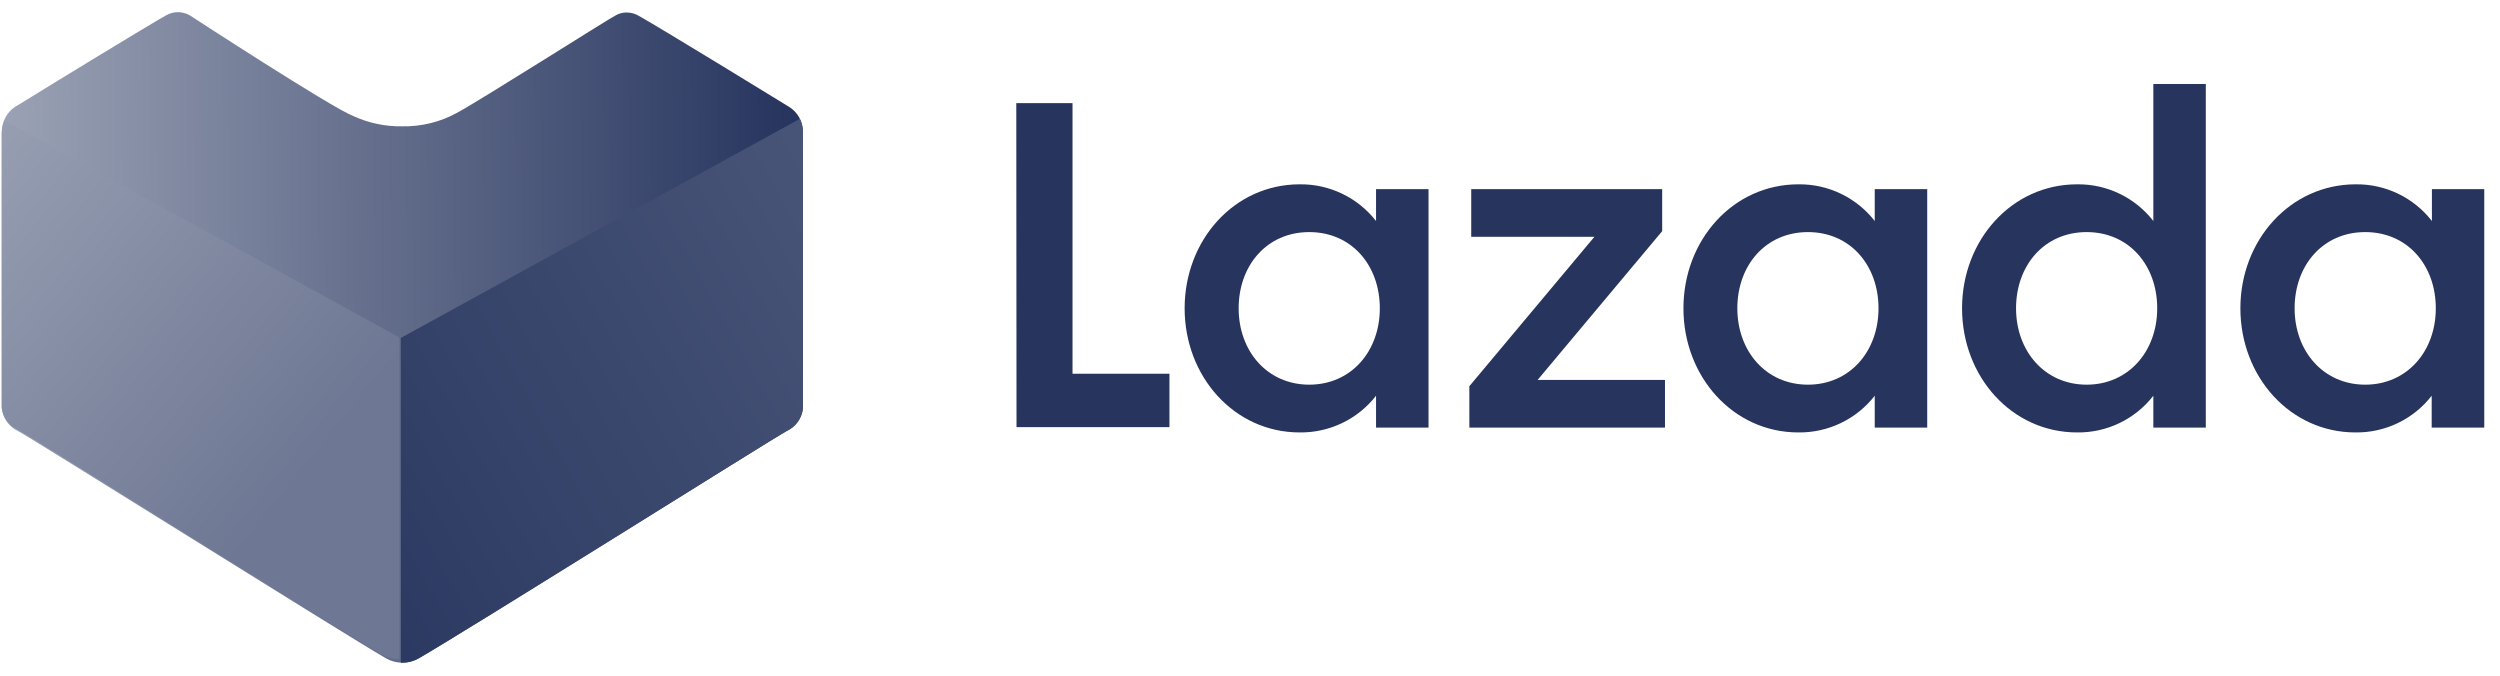
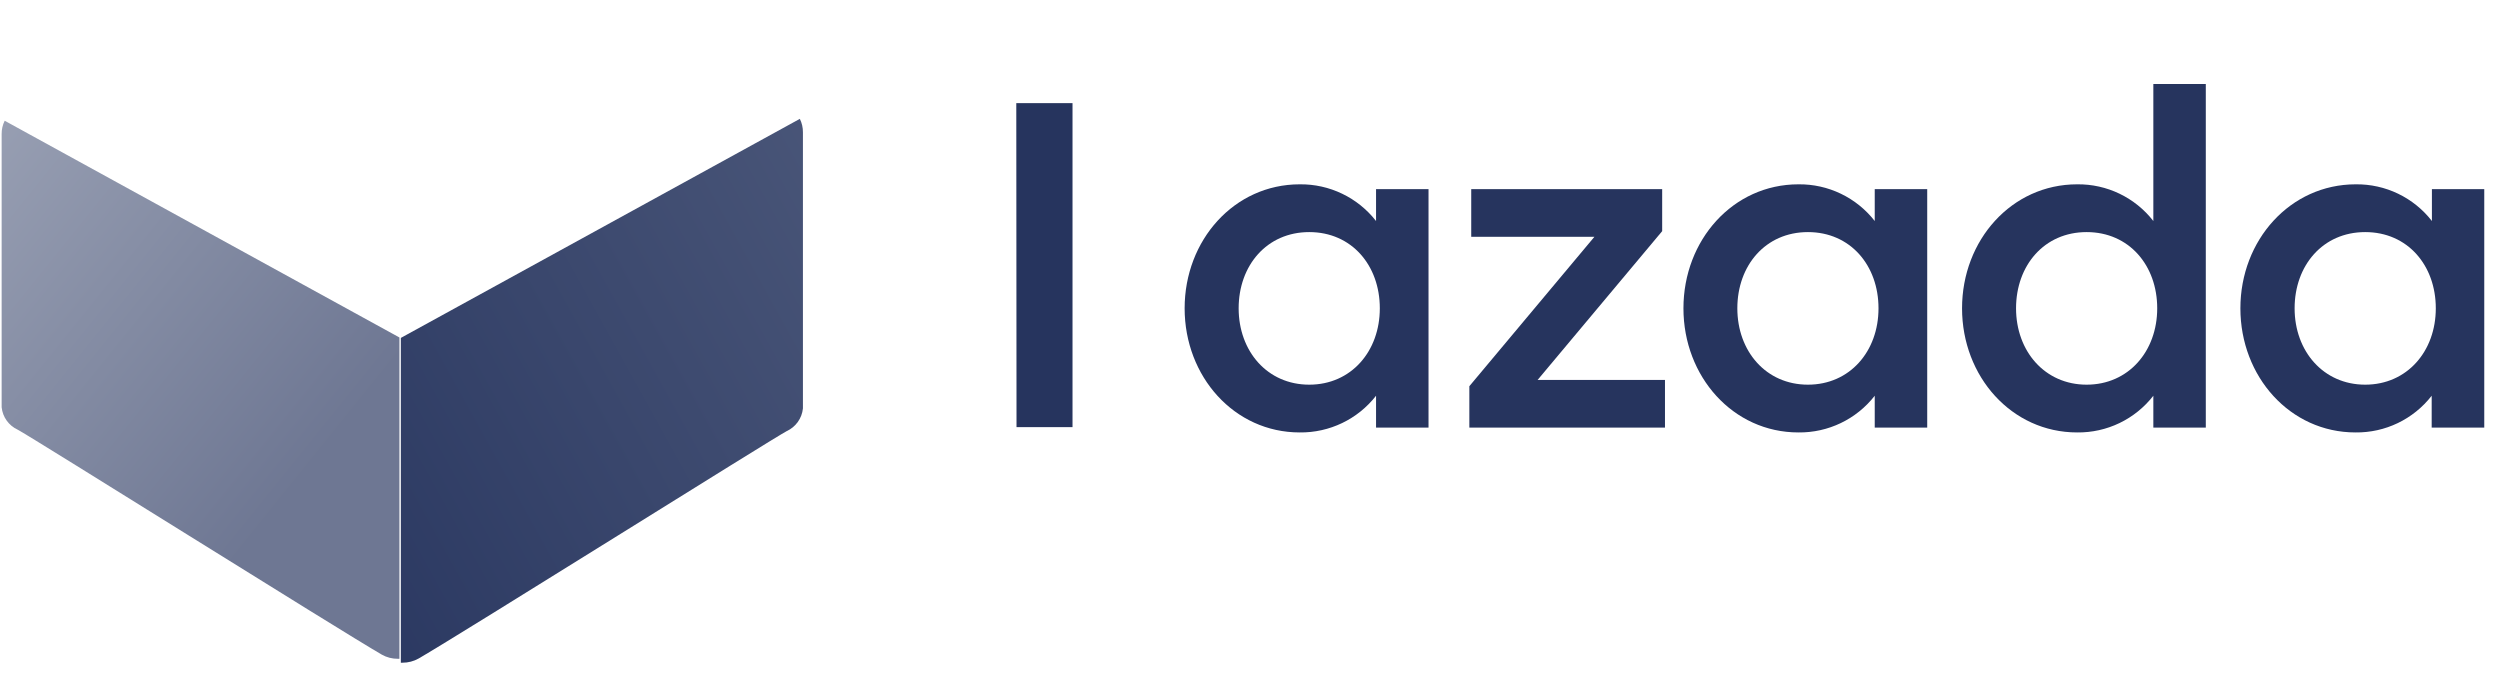
<svg xmlns="http://www.w3.org/2000/svg" width="122" height="33" viewBox="0 0 122 33" fill="none">
  <g clip-path="url(#clip0_789_147091)">
-     <path d="M49.595 5.034H52.339V18.238H57.069V20.845H49.606L49.595 5.034Z" fill="#26345E" />
+     <path d="M49.595 5.034H52.339V18.238V20.845H49.606L49.595 5.034Z" fill="#26345E" />
    <path d="M63.425 8.995C64.879 8.977 66.257 9.64 67.151 10.786V9.231H69.712V20.868H67.151V19.312C66.257 20.459 64.879 21.121 63.425 21.103C60.233 21.103 57.81 18.376 57.81 15.046C57.81 11.716 60.233 8.995 63.425 8.995ZM63.891 11.326C61.818 11.326 60.446 12.957 60.446 15.046C60.446 17.136 61.841 18.772 63.891 18.772C65.94 18.772 67.335 17.142 67.335 15.046C67.335 12.951 65.963 11.326 63.891 11.326Z" fill="#26345E" />
    <path d="M71.704 18.847L77.807 11.556H71.796V9.23H81.114V11.28L75.034 18.542H81.251V20.867H71.704V18.847Z" fill="#26345E" />
    <path d="M87.762 8.995C89.215 8.977 90.594 9.64 91.487 10.786V9.231H94.048V20.868H91.487V19.312C90.594 20.459 89.215 21.121 87.762 21.103C84.57 21.103 82.152 18.376 82.152 15.046C82.152 11.716 84.57 8.995 87.762 8.995ZM88.227 11.326C86.154 11.326 84.782 12.957 84.782 15.046C84.782 17.136 86.177 18.772 88.227 18.772C90.276 18.772 91.671 17.142 91.671 15.046C91.671 12.951 90.299 11.326 88.227 11.326Z" fill="#26345E" />
    <path d="M101.363 8.995C102.815 8.976 104.192 9.639 105.083 10.786V4.098H107.643V20.867H105.083V19.312C104.192 20.459 102.815 21.122 101.363 21.103C98.171 21.103 95.748 18.376 95.748 15.046C95.748 11.716 98.171 8.995 101.363 8.995ZM101.828 11.326C99.755 11.326 98.383 12.956 98.383 15.046C98.383 17.136 99.784 18.772 101.828 18.772C103.872 18.772 105.272 17.142 105.272 15.046C105.272 12.951 103.9 11.326 101.828 11.326Z" fill="#26345E" />
    <path d="M114.957 8.995C116.409 8.976 117.787 9.639 118.677 10.786V9.23H121.232V20.867H118.666V19.312C117.775 20.459 116.398 21.122 114.946 21.103C111.754 21.103 109.331 18.376 109.331 15.046C109.331 11.716 111.765 8.995 114.957 8.995ZM115.422 11.326C113.35 11.326 111.977 12.956 111.977 15.046C111.977 17.136 113.378 18.772 115.422 18.772C117.466 18.772 118.867 17.142 118.867 15.046C118.867 12.951 117.495 11.326 115.422 11.326Z" fill="#26345E" />
-     <path d="M19.639 32.34C19.362 32.341 19.088 32.27 18.847 32.133C16.779 30.937 1.46 21.332 0.882 21.039C0.441 20.833 0.141 20.413 0.089 19.929V6.458C0.078 5.955 0.326 5.481 0.747 5.205L0.858 5.142C2.34 4.223 7.301 1.196 8.085 0.76C8.265 0.653 8.47 0.595 8.68 0.593C8.876 0.595 9.069 0.644 9.242 0.736C9.242 0.736 16.184 5.261 17.246 5.665C17.991 6.007 18.804 6.178 19.624 6.164C20.553 6.184 21.471 5.96 22.286 5.514C23.324 4.968 29.957 0.76 30.029 0.76C30.196 0.659 30.388 0.607 30.583 0.609C30.793 0.61 30.998 0.668 31.178 0.776C32.081 1.275 38.231 5.039 38.492 5.205C38.925 5.466 39.187 5.937 39.182 6.442V19.914C39.133 20.398 38.831 20.82 38.389 21.023C37.811 21.34 22.54 30.945 20.432 32.118C20.192 32.26 19.919 32.337 19.639 32.34Z" fill="url(#paint0_linear_789_147091)" />
    <path d="M19.561 32.34L19.641 32.34C19.918 32.341 20.192 32.27 20.433 32.133C22.502 30.937 37.812 21.332 38.391 21.039C38.833 20.836 39.135 20.414 39.183 19.93V6.458C39.185 6.229 39.134 6.004 39.032 5.8L19.561 16.49V32.34Z" fill="url(#paint1_linear_789_147091)" />
    <path d="M19.492 32.149L19.414 32.149C19.139 32.151 18.869 32.081 18.63 31.945C16.584 30.762 1.436 21.259 0.864 20.969C0.426 20.768 0.128 20.351 0.08 19.872V6.543C0.077 6.317 0.128 6.094 0.229 5.892L19.492 16.469V32.149Z" fill="url(#paint2_linear_789_147091)" />
  </g>
  <defs>
    <linearGradient id="paint0_linear_789_147091" x1="0.065" y1="0.883" x2="38.798" y2="0.583" gradientUnits="userSpaceOnUse">
      <stop stop-color="#9BA2B5" />
      <stop offset="1" stop-color="#26345E" />
    </linearGradient>
    <linearGradient id="paint1_linear_789_147091" x1="10.948" y1="29.027" x2="50.438" y2="7.161" gradientUnits="userSpaceOnUse">
      <stop stop-color="#26345E" />
      <stop offset="1" stop-color="#515D7E" />
    </linearGradient>
    <linearGradient id="paint2_linear_789_147091" x1="14.789" y1="23.328" x2="-4.293" y2="7.956" gradientUnits="userSpaceOnUse">
      <stop stop-color="#6E7793" />
      <stop offset="1" stop-color="#9BA2B5" />
    </linearGradient>
    <clipPath id="clip0_789_147091">
      <rect width="121.151" height="31.746" fill="white" transform="translate(0.081 0.593)" />
    </clipPath>
  </defs>
</svg>